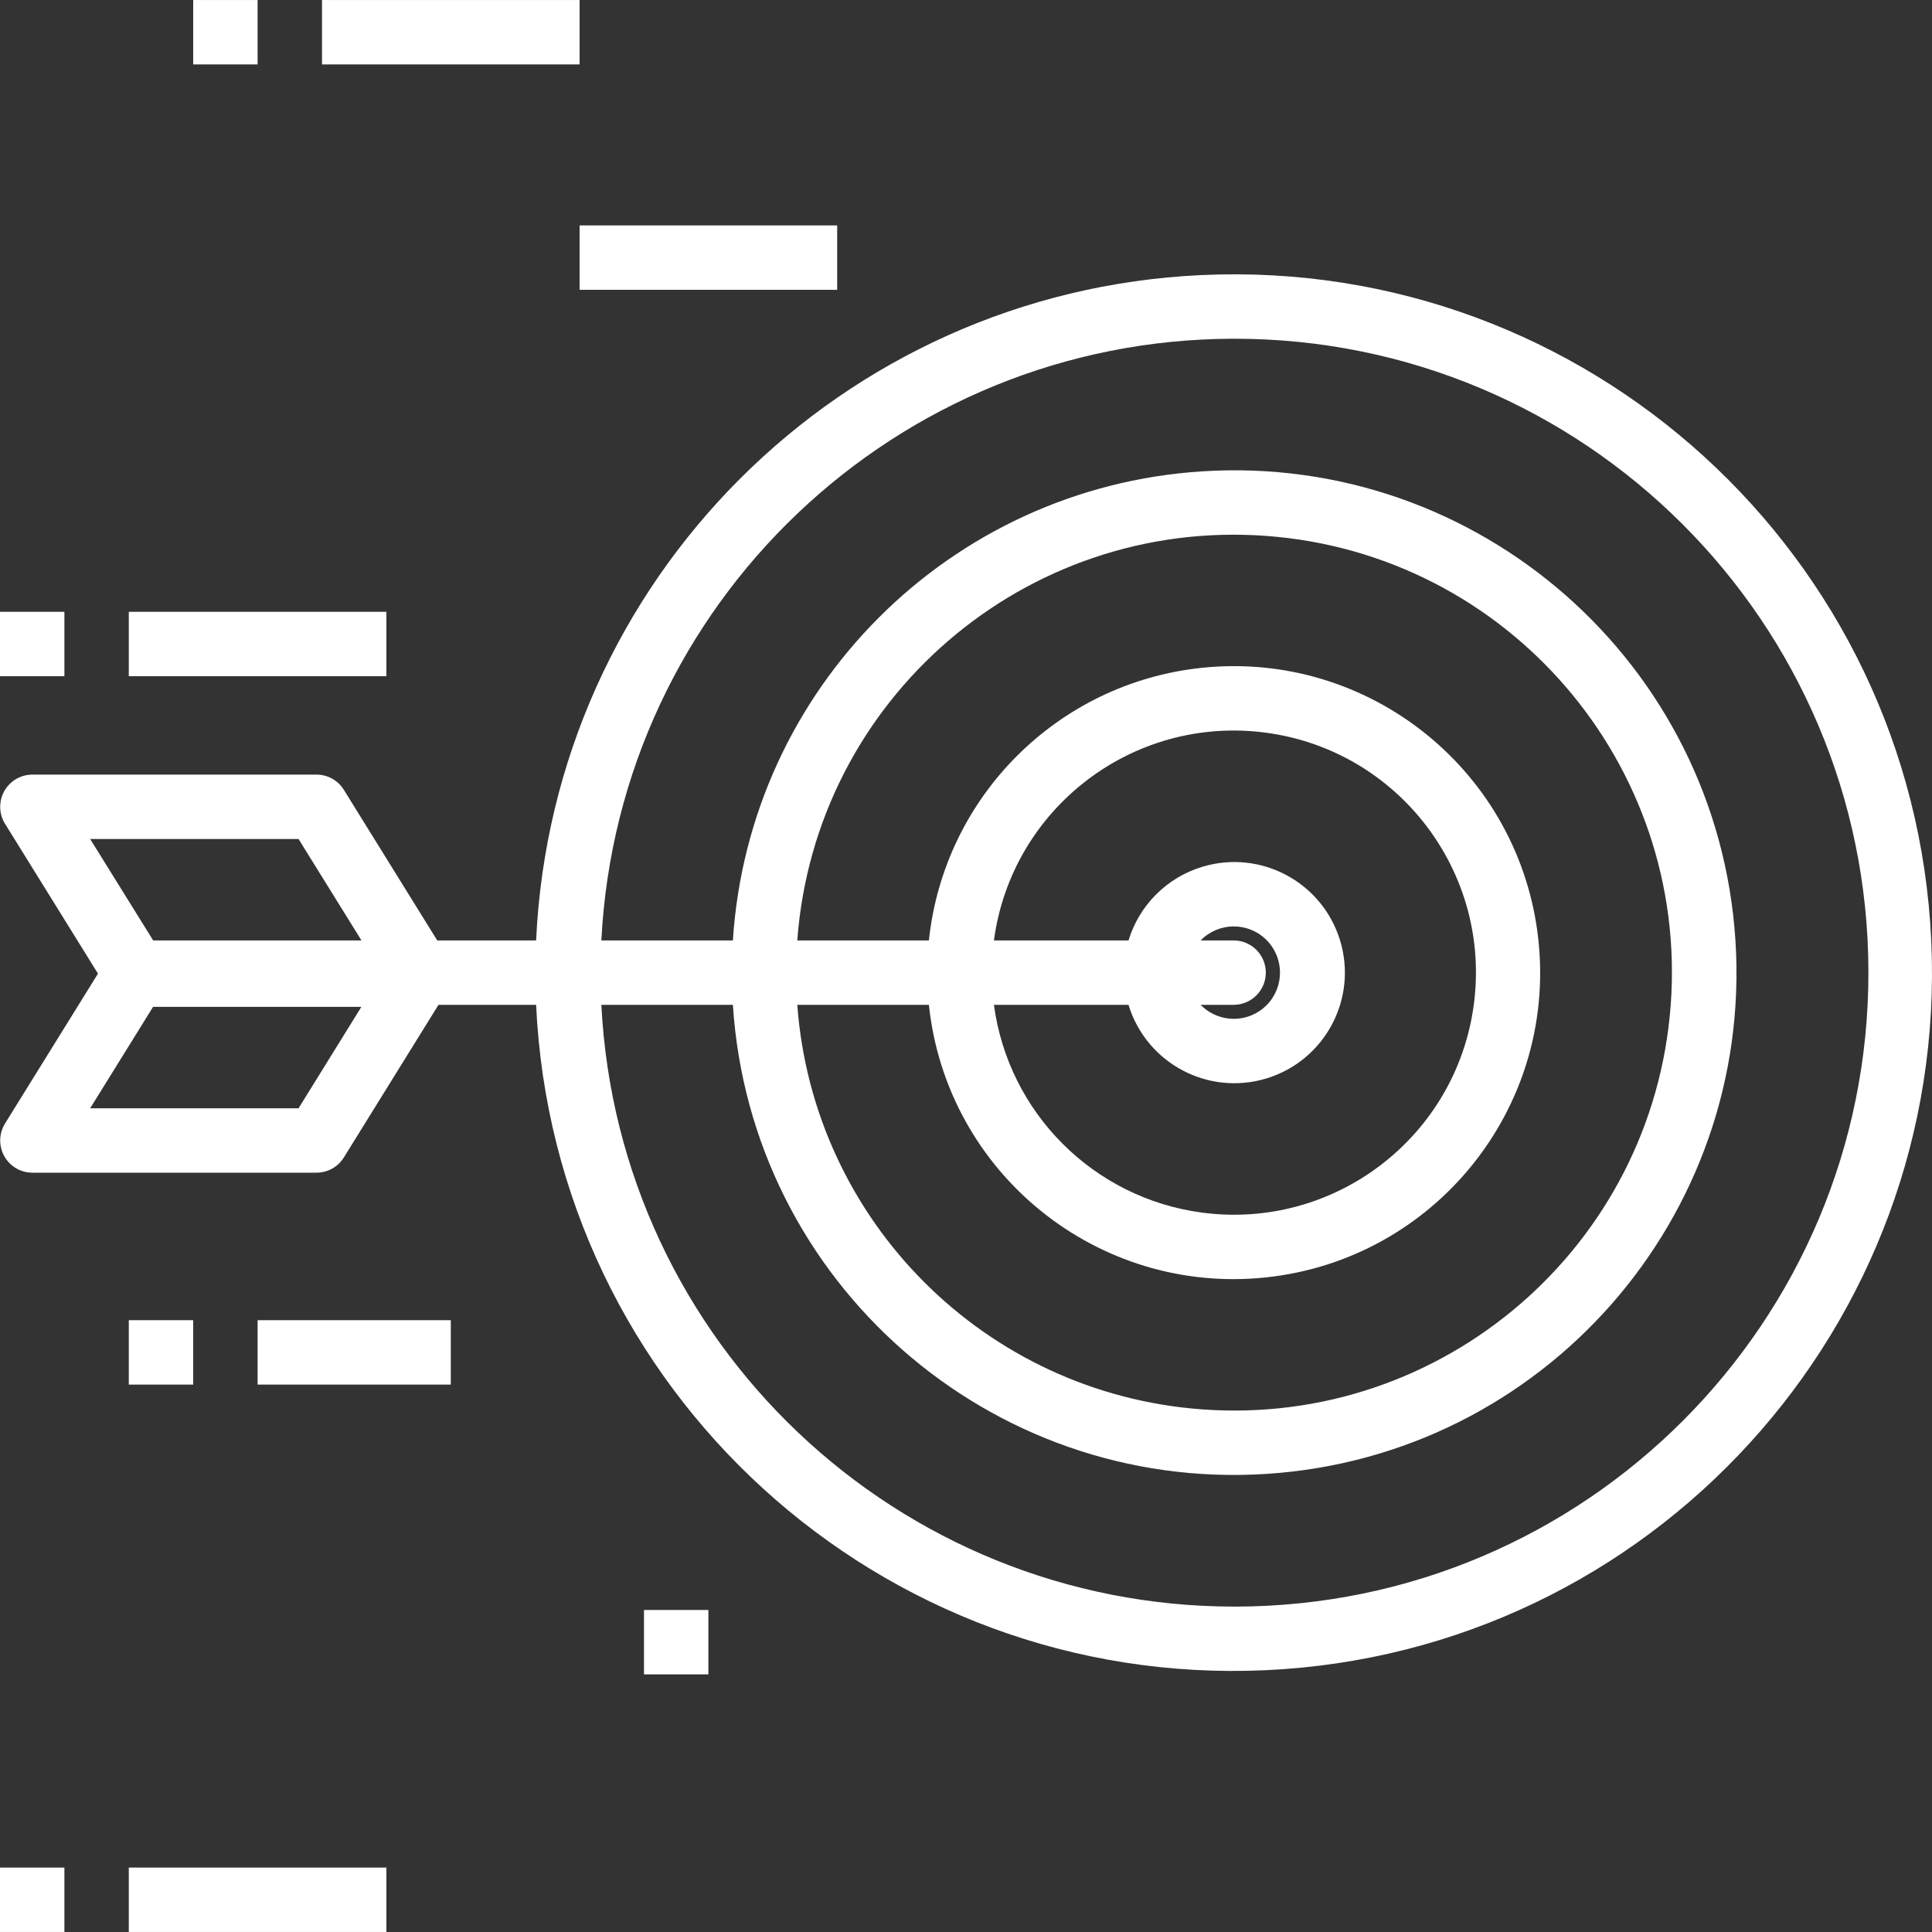
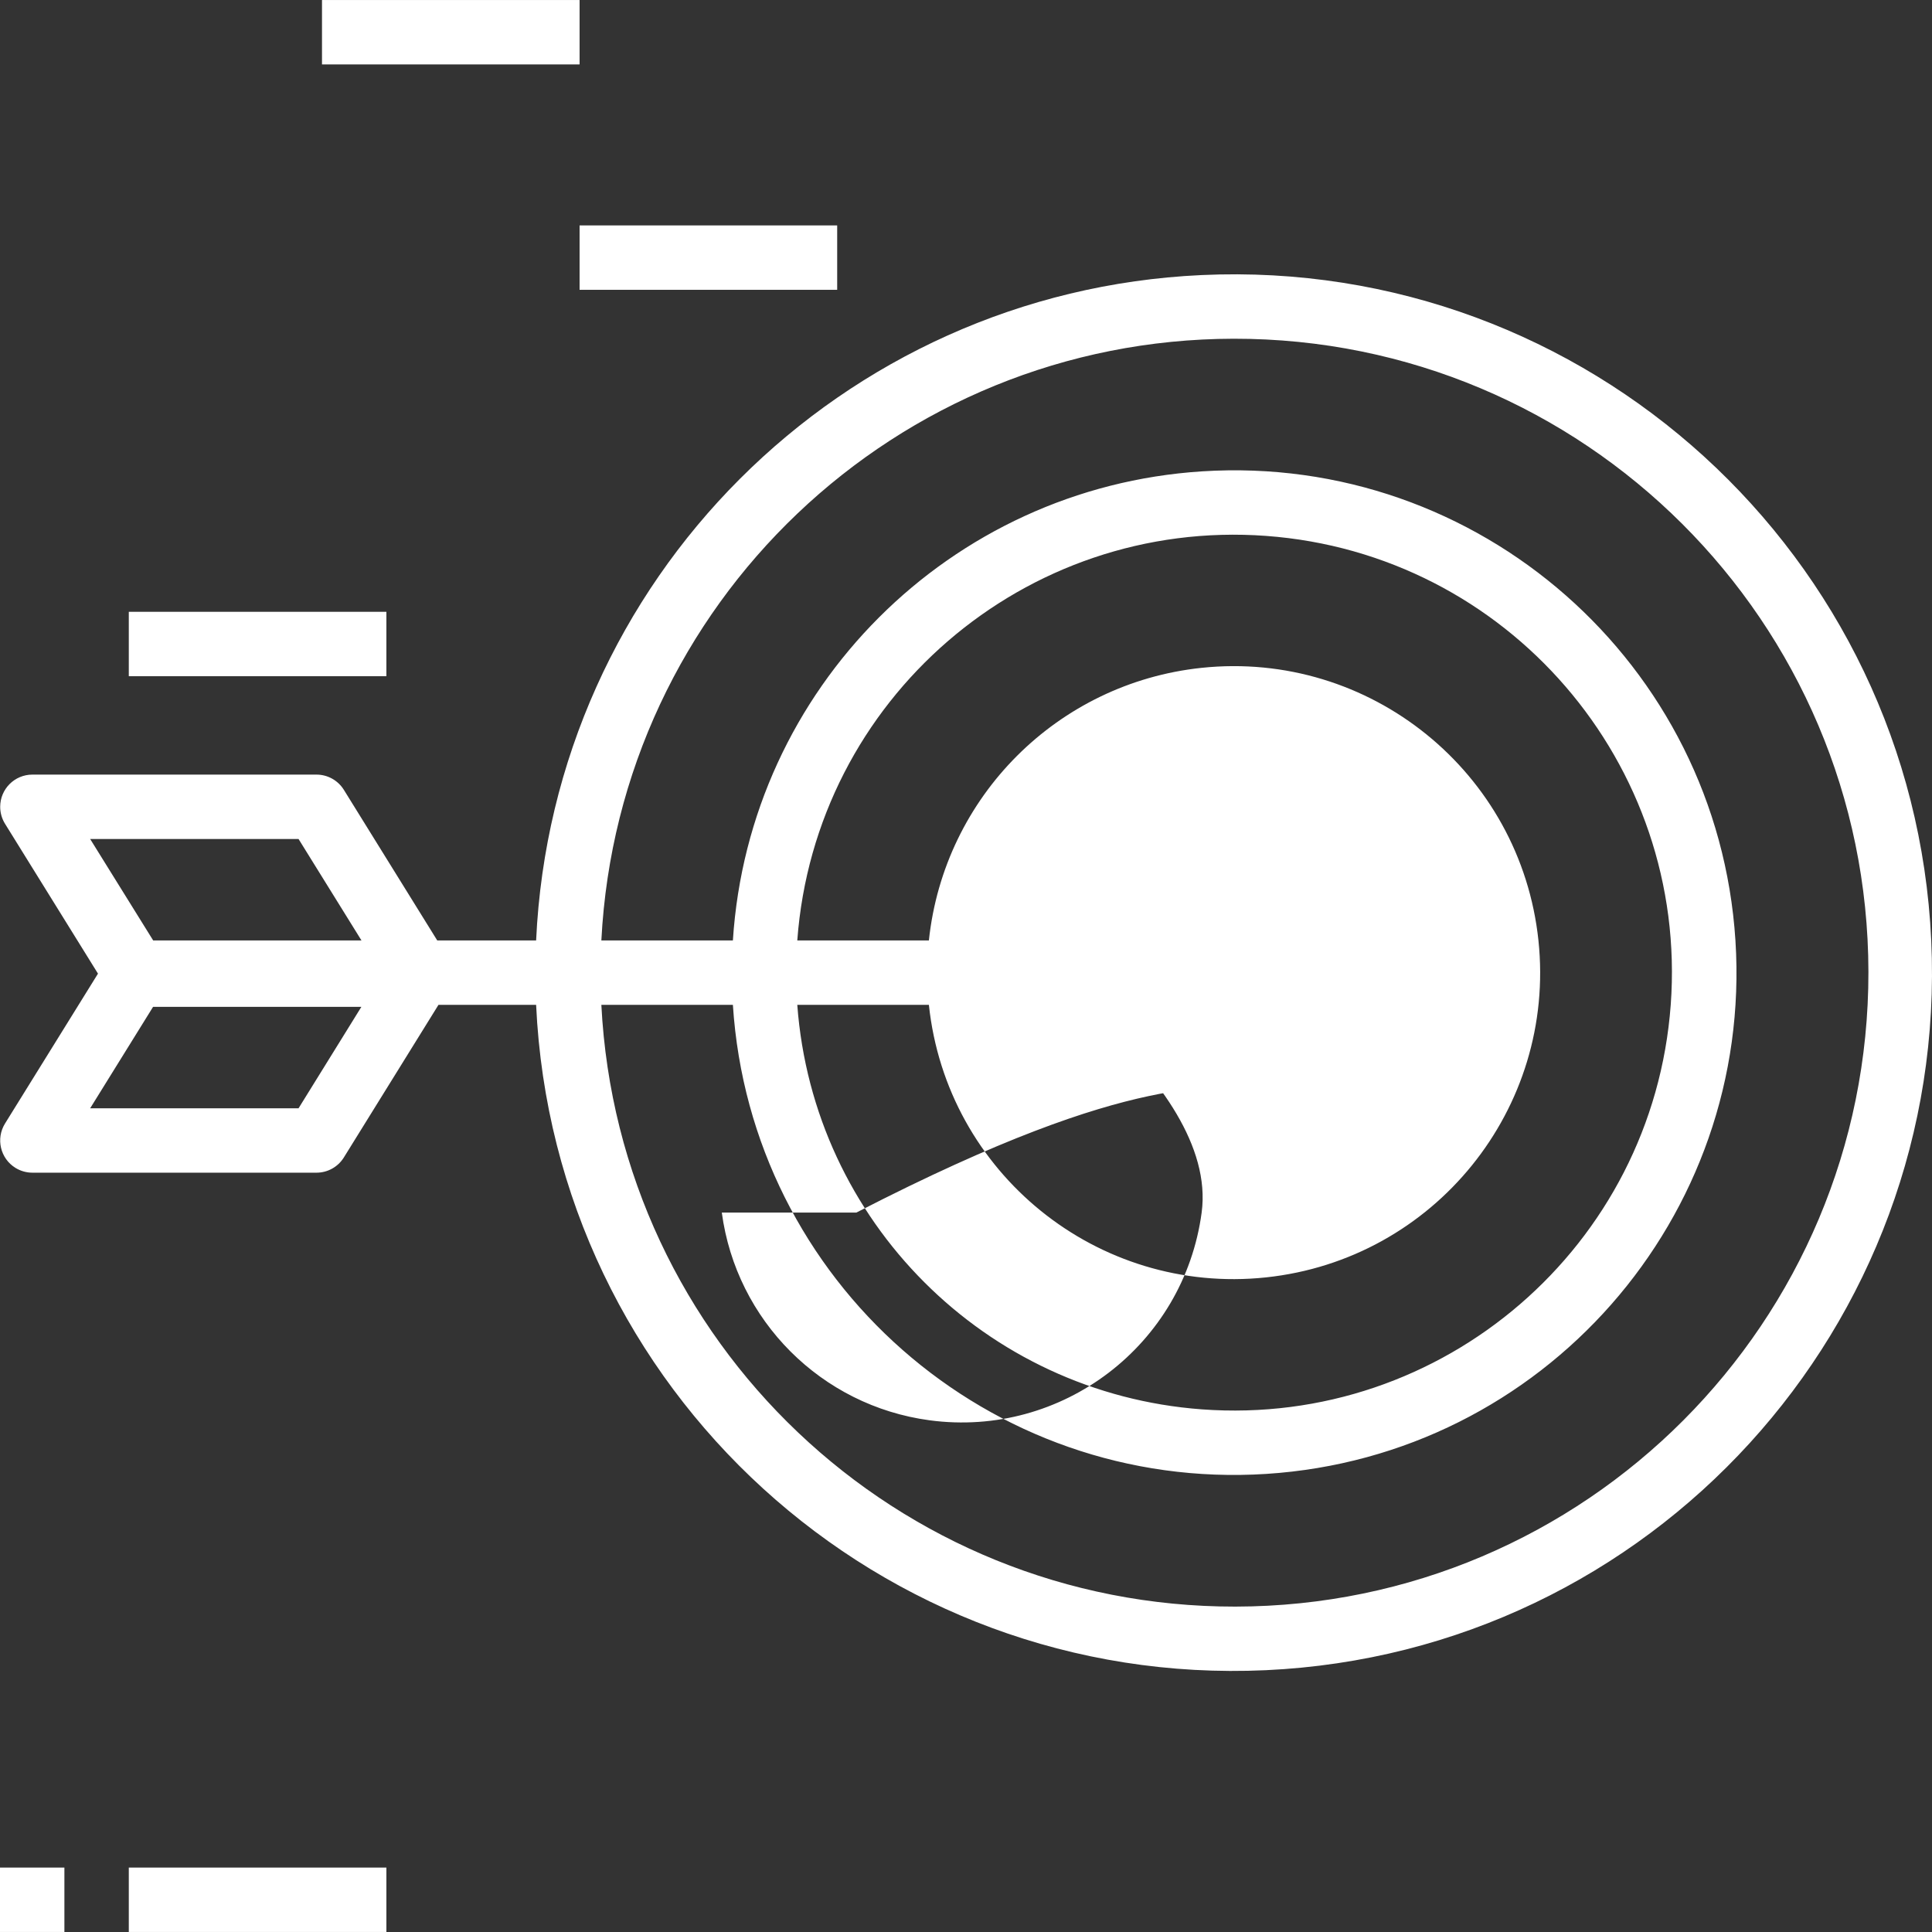
<svg xmlns="http://www.w3.org/2000/svg" id="Capa_1" x="0px" y="0px" viewBox="0 0 480.011 480.011" style="enable-background:new 0 0 480.011 480.011;" xml:space="preserve" width="512px" height="512px">
  <rect x="0" y="0" width="480.011" height="480.011" fill="#333333" stroke="none" />
  <g>
    <g>
-       <path d="M479.823,233.653c-4.418-95.717-85.594-169.73-181.311-165.311c-89.531,4.133-161.179,75.78-165.311,165.311h-24.568 l-23.2-37.416c-1.459-2.353-4.031-3.784-6.8-3.784H8.048c-4.418-0.001-8,3.581-8.001,7.999c0,1.49,0.416,2.951,1.201,4.217 l23.096,37.232l-23.096,37.24c-2.328,3.755-1.172,8.686,2.583,11.015c1.266,0.785,2.727,1.201,4.217,1.201h70.584 c2.769,0,5.341-1.431,6.8-3.784l23.512-37.92H133.2c4.418,95.717,85.594,169.73,181.311,165.311S484.241,329.371,479.823,233.653z M74.176,275.357H22.4l15.632-25.2h51.752L74.176,275.357z M38.056,233.653l-15.656-25.2h51.776l15.632,25.2H38.056z M306.914,399.165c-83.96,0.109-153.246-65.66-157.506-149.512h32.68c4.418,68.783,63.76,120.962,132.543,116.543 s120.962-63.76,116.543-132.543s-63.76-120.962-132.543-116.543c-62.623,4.023-112.521,53.92-116.543,116.543h-32.68 c4.284-83.676,73.31-149.363,157.096-149.496c86.987-0.113,157.596,70.312,157.709,157.299 C464.326,328.443,393.901,399.052,306.914,399.165z M306.496,233.653h-8.192c4.418-4.547,11.686-4.652,16.233-0.234 s4.652,11.686,0.234,16.234s-11.686,4.652-16.234,0.233c-0.079-0.077-0.157-0.155-0.233-0.233h8.192c4.418,0,8-3.582,8-8 S310.914,233.653,306.496,233.653z M314.665,267.935c14.515-4.418,22.7-19.767,18.281-34.281 c-4.418-14.515-19.767-22.7-34.281-18.281c-8.76,2.666-15.615,9.522-18.281,18.281h-33.44c4.418-32.921,34.688-56.028,67.61-51.61 s56.028,34.688,51.61,67.61s-34.688,56.028-67.61,51.61c-26.868-3.606-48.004-24.741-51.61-51.61h33.44 C284.802,264.168,300.151,272.353,314.665,267.935z M314.507,317.376c41.82-4.418,72.141-41.902,67.723-83.723 c-4.418-41.82-41.902-72.141-83.723-67.723c-35.722,3.774-63.949,32-67.723,67.723h-32.696 c4.418-59.926,56.58-104.924,116.505-100.505s104.924,56.58,100.505,116.505s-56.58,104.924-116.505,100.506 c-53.78-3.965-96.54-46.726-100.505-100.506h32.696C235.202,291.474,272.686,321.794,314.507,317.376z" fill="#FFFFFF" />
+       <path d="M479.823,233.653c-4.418-95.717-85.594-169.73-181.311-165.311c-89.531,4.133-161.179,75.78-165.311,165.311h-24.568 l-23.2-37.416c-1.459-2.353-4.031-3.784-6.8-3.784H8.048c-4.418-0.001-8,3.581-8.001,7.999c0,1.49,0.416,2.951,1.201,4.217 l23.096,37.232l-23.096,37.24c-2.328,3.755-1.172,8.686,2.583,11.015c1.266,0.785,2.727,1.201,4.217,1.201h70.584 c2.769,0,5.341-1.431,6.8-3.784l23.512-37.92H133.2c4.418,95.717,85.594,169.73,181.311,165.311S484.241,329.371,479.823,233.653z M74.176,275.357H22.4l15.632-25.2h51.752L74.176,275.357z M38.056,233.653l-15.656-25.2h51.776l15.632,25.2H38.056z M306.914,399.165c-83.96,0.109-153.246-65.66-157.506-149.512h32.68c4.418,68.783,63.76,120.962,132.543,116.543 s120.962-63.76,116.543-132.543s-63.76-120.962-132.543-116.543c-62.623,4.023-112.521,53.92-116.543,116.543h-32.68 c4.284-83.676,73.31-149.363,157.096-149.496c86.987-0.113,157.596,70.312,157.709,157.299 C464.326,328.443,393.901,399.052,306.914,399.165z M306.496,233.653h-8.192c4.418-4.547,11.686-4.652,16.233-0.234 s4.652,11.686,0.234,16.234s-11.686,4.652-16.234,0.233c-0.079-0.077-0.157-0.155-0.233-0.233h8.192c4.418,0,8-3.582,8-8 S310.914,233.653,306.496,233.653z M314.665,267.935c14.515-4.418,22.7-19.767,18.281-34.281 c-4.418-14.515-19.767-22.7-34.281-18.281c-8.76,2.666-15.615,9.522-18.281,18.281h-33.44s56.028,34.688,51.61,67.61s-34.688,56.028-67.61,51.61c-26.868-3.606-48.004-24.741-51.61-51.61h33.44 C284.802,264.168,300.151,272.353,314.665,267.935z M314.507,317.376c41.82-4.418,72.141-41.902,67.723-83.723 c-4.418-41.82-41.902-72.141-83.723-67.723c-35.722,3.774-63.949,32-67.723,67.723h-32.696 c4.418-59.926,56.58-104.924,116.505-100.505s104.924,56.58,100.505,116.505s-56.58,104.924-116.505,100.506 c-53.78-3.965-96.54-46.726-100.505-100.506h32.696C235.202,291.474,272.686,321.794,314.507,317.376z" fill="#FFFFFF" />
    </g>
  </g>
  <g>
    <g>
      <rect x="80" y="0.005" width="64" height="16" fill="#FFFFFF" />
    </g>
  </g>
  <g>
    <g>
      <rect x="144" y="56.005" width="64" height="16" fill="#FFFFFF" />
    </g>
  </g>
  <g>
    <g>
-       <rect x="48" y="0.005" width="16" height="16" fill="#FFFFFF" />
-     </g>
+       </g>
  </g>
  <g>
    <g>
      <rect x="32" y="152.005" width="64" height="16" fill="#FFFFFF" />
    </g>
  </g>
  <g>
    <g>
-       <rect y="152.005" width="16" height="16" fill="#FFFFFF" />
-     </g>
+       </g>
  </g>
  <g>
    <g>
-       <rect x="64" y="328.005" width="48" height="16" fill="#FFFFFF" />
-     </g>
+       </g>
  </g>
  <g>
    <g>
-       <rect x="32" y="328.005" width="16" height="16" fill="#FFFFFF" />
-     </g>
+       </g>
  </g>
  <g>
    <g>
-       <rect x="160" y="400.005" width="16" height="16" fill="#FFFFFF" />
-     </g>
+       </g>
  </g>
  <g>
    <g>
      <rect x="32" y="464.005" width="64" height="16" fill="#FFFFFF" />
    </g>
  </g>
  <g>
    <g>
      <rect y="464.005" width="16" height="16" fill="#FFFFFF" />
    </g>
  </g>
  <g> </g>
  <g> </g>
  <g> </g>
  <g> </g>
  <g> </g>
  <g> </g>
  <g> </g>
  <g> </g>
  <g> </g>
  <g> </g>
  <g> </g>
  <g> </g>
  <g> </g>
  <g> </g>
  <g> </g>
</svg>